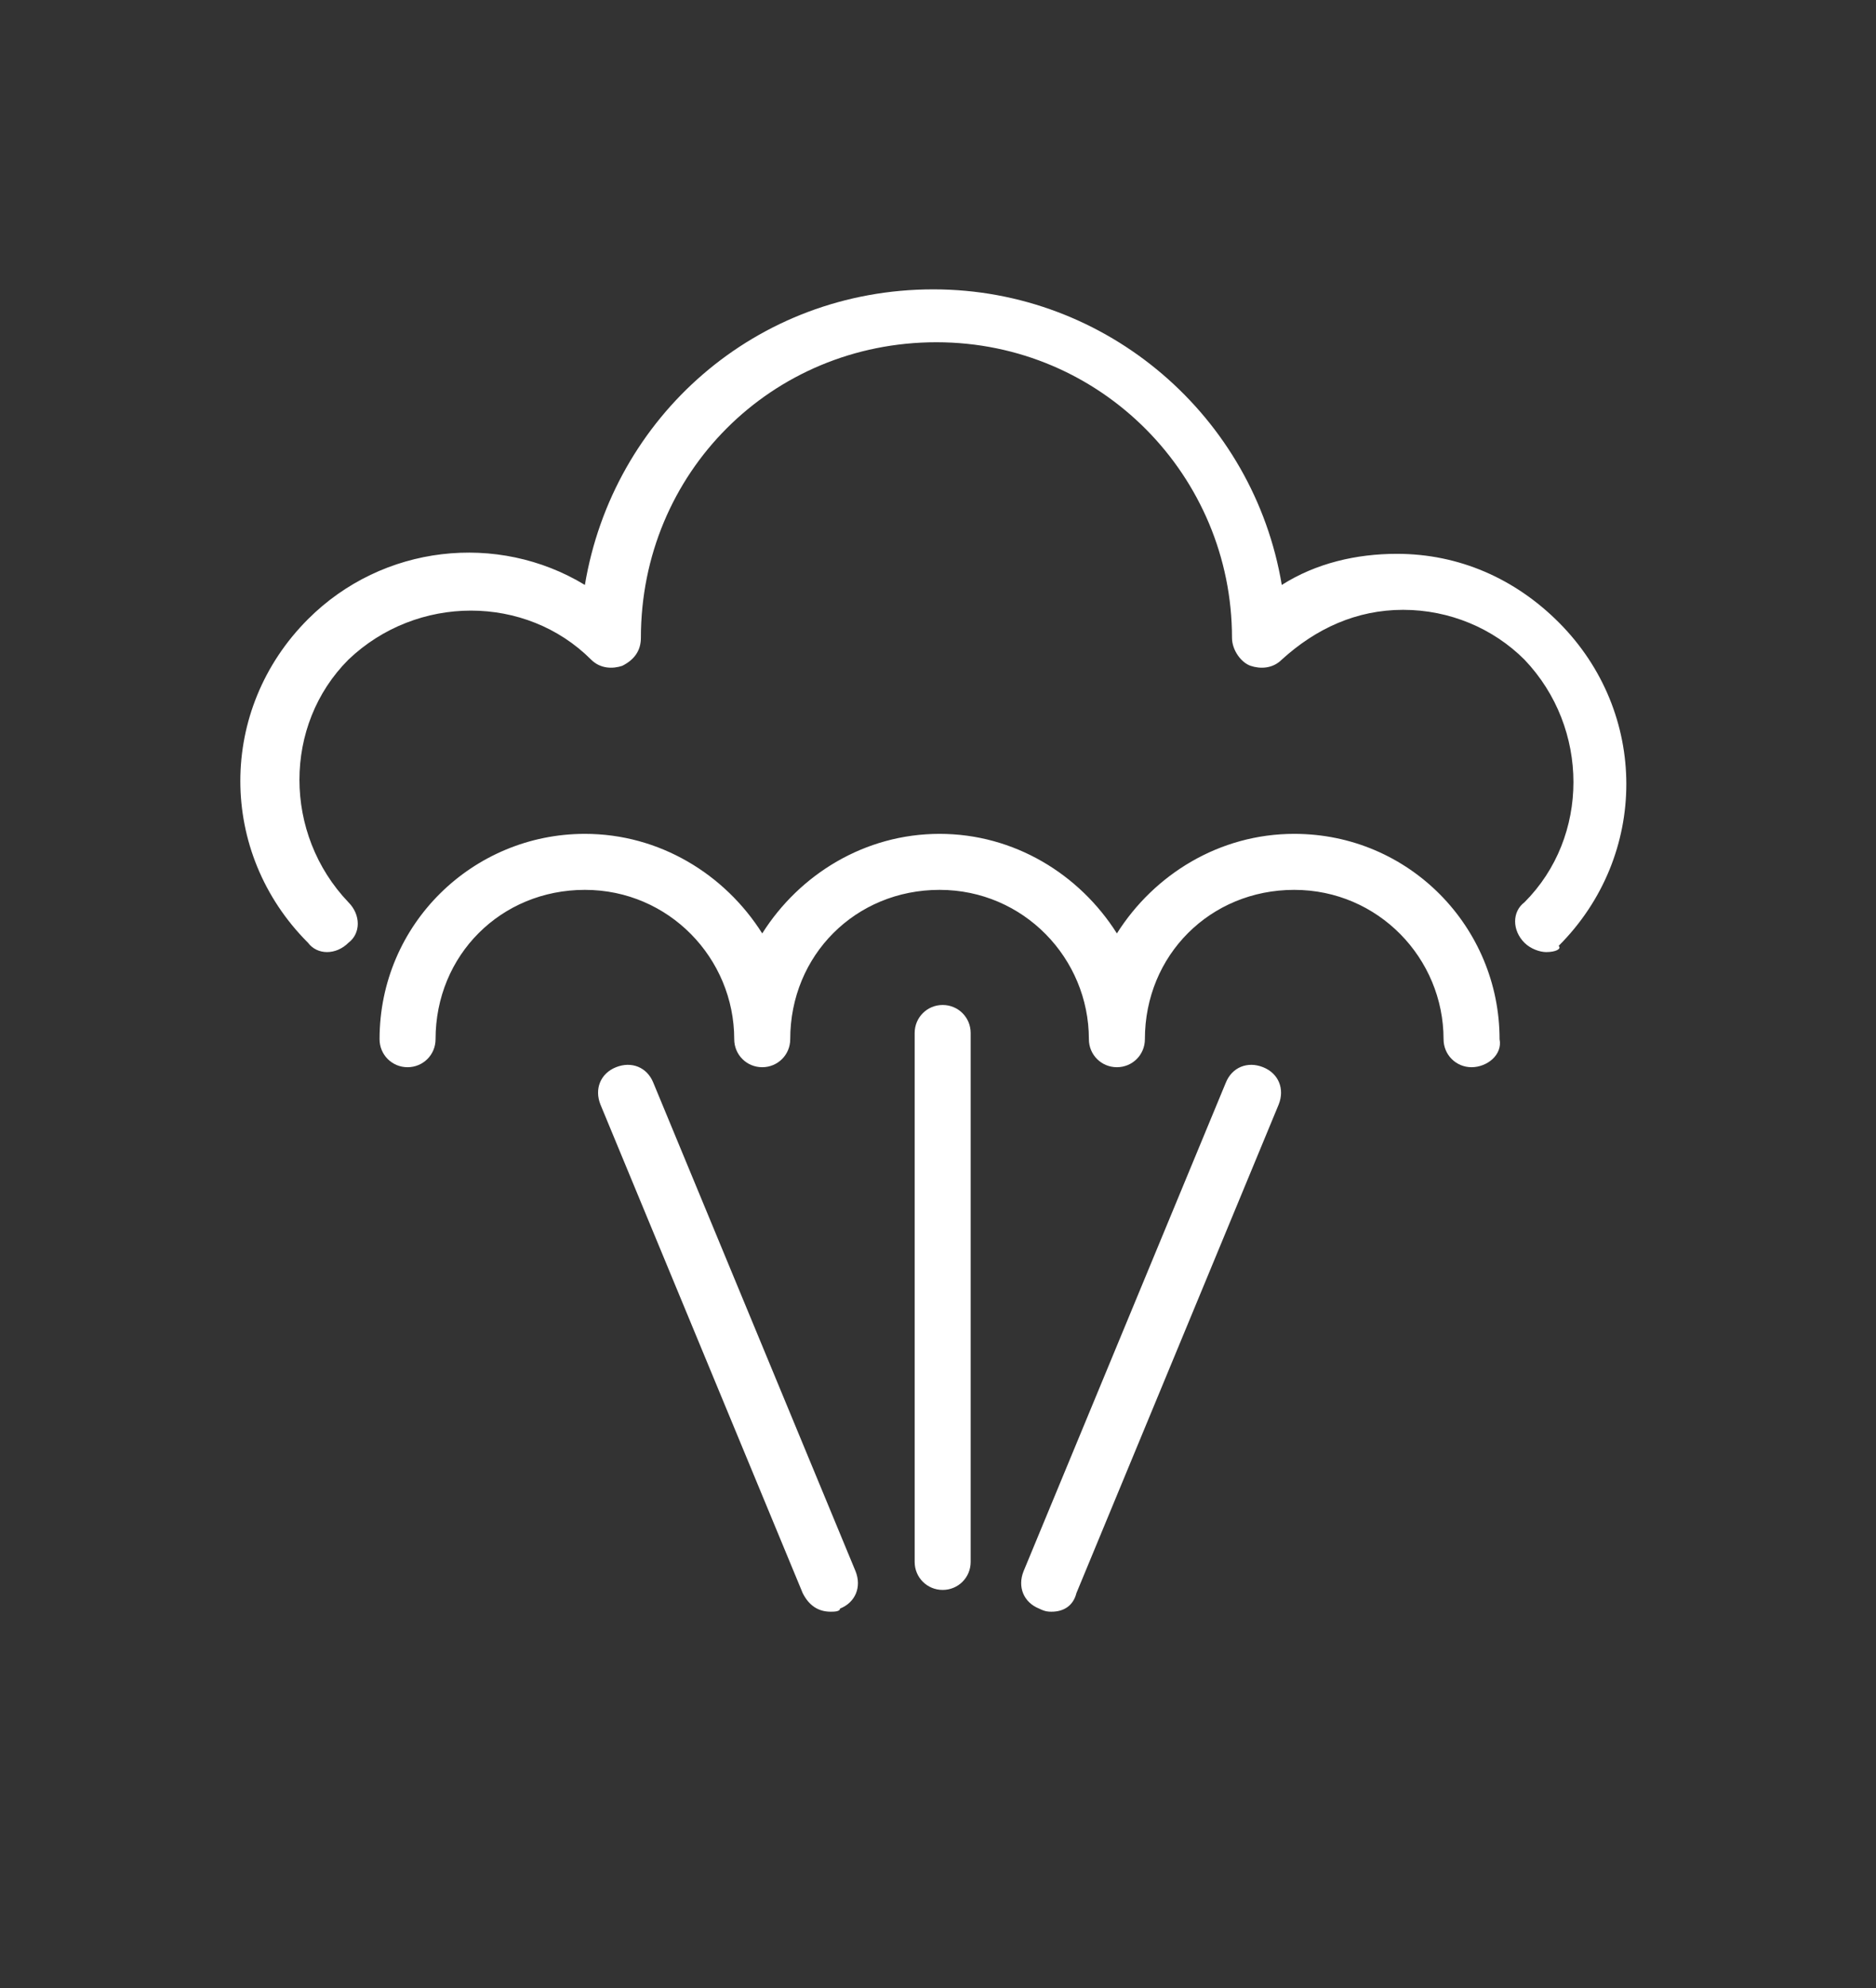
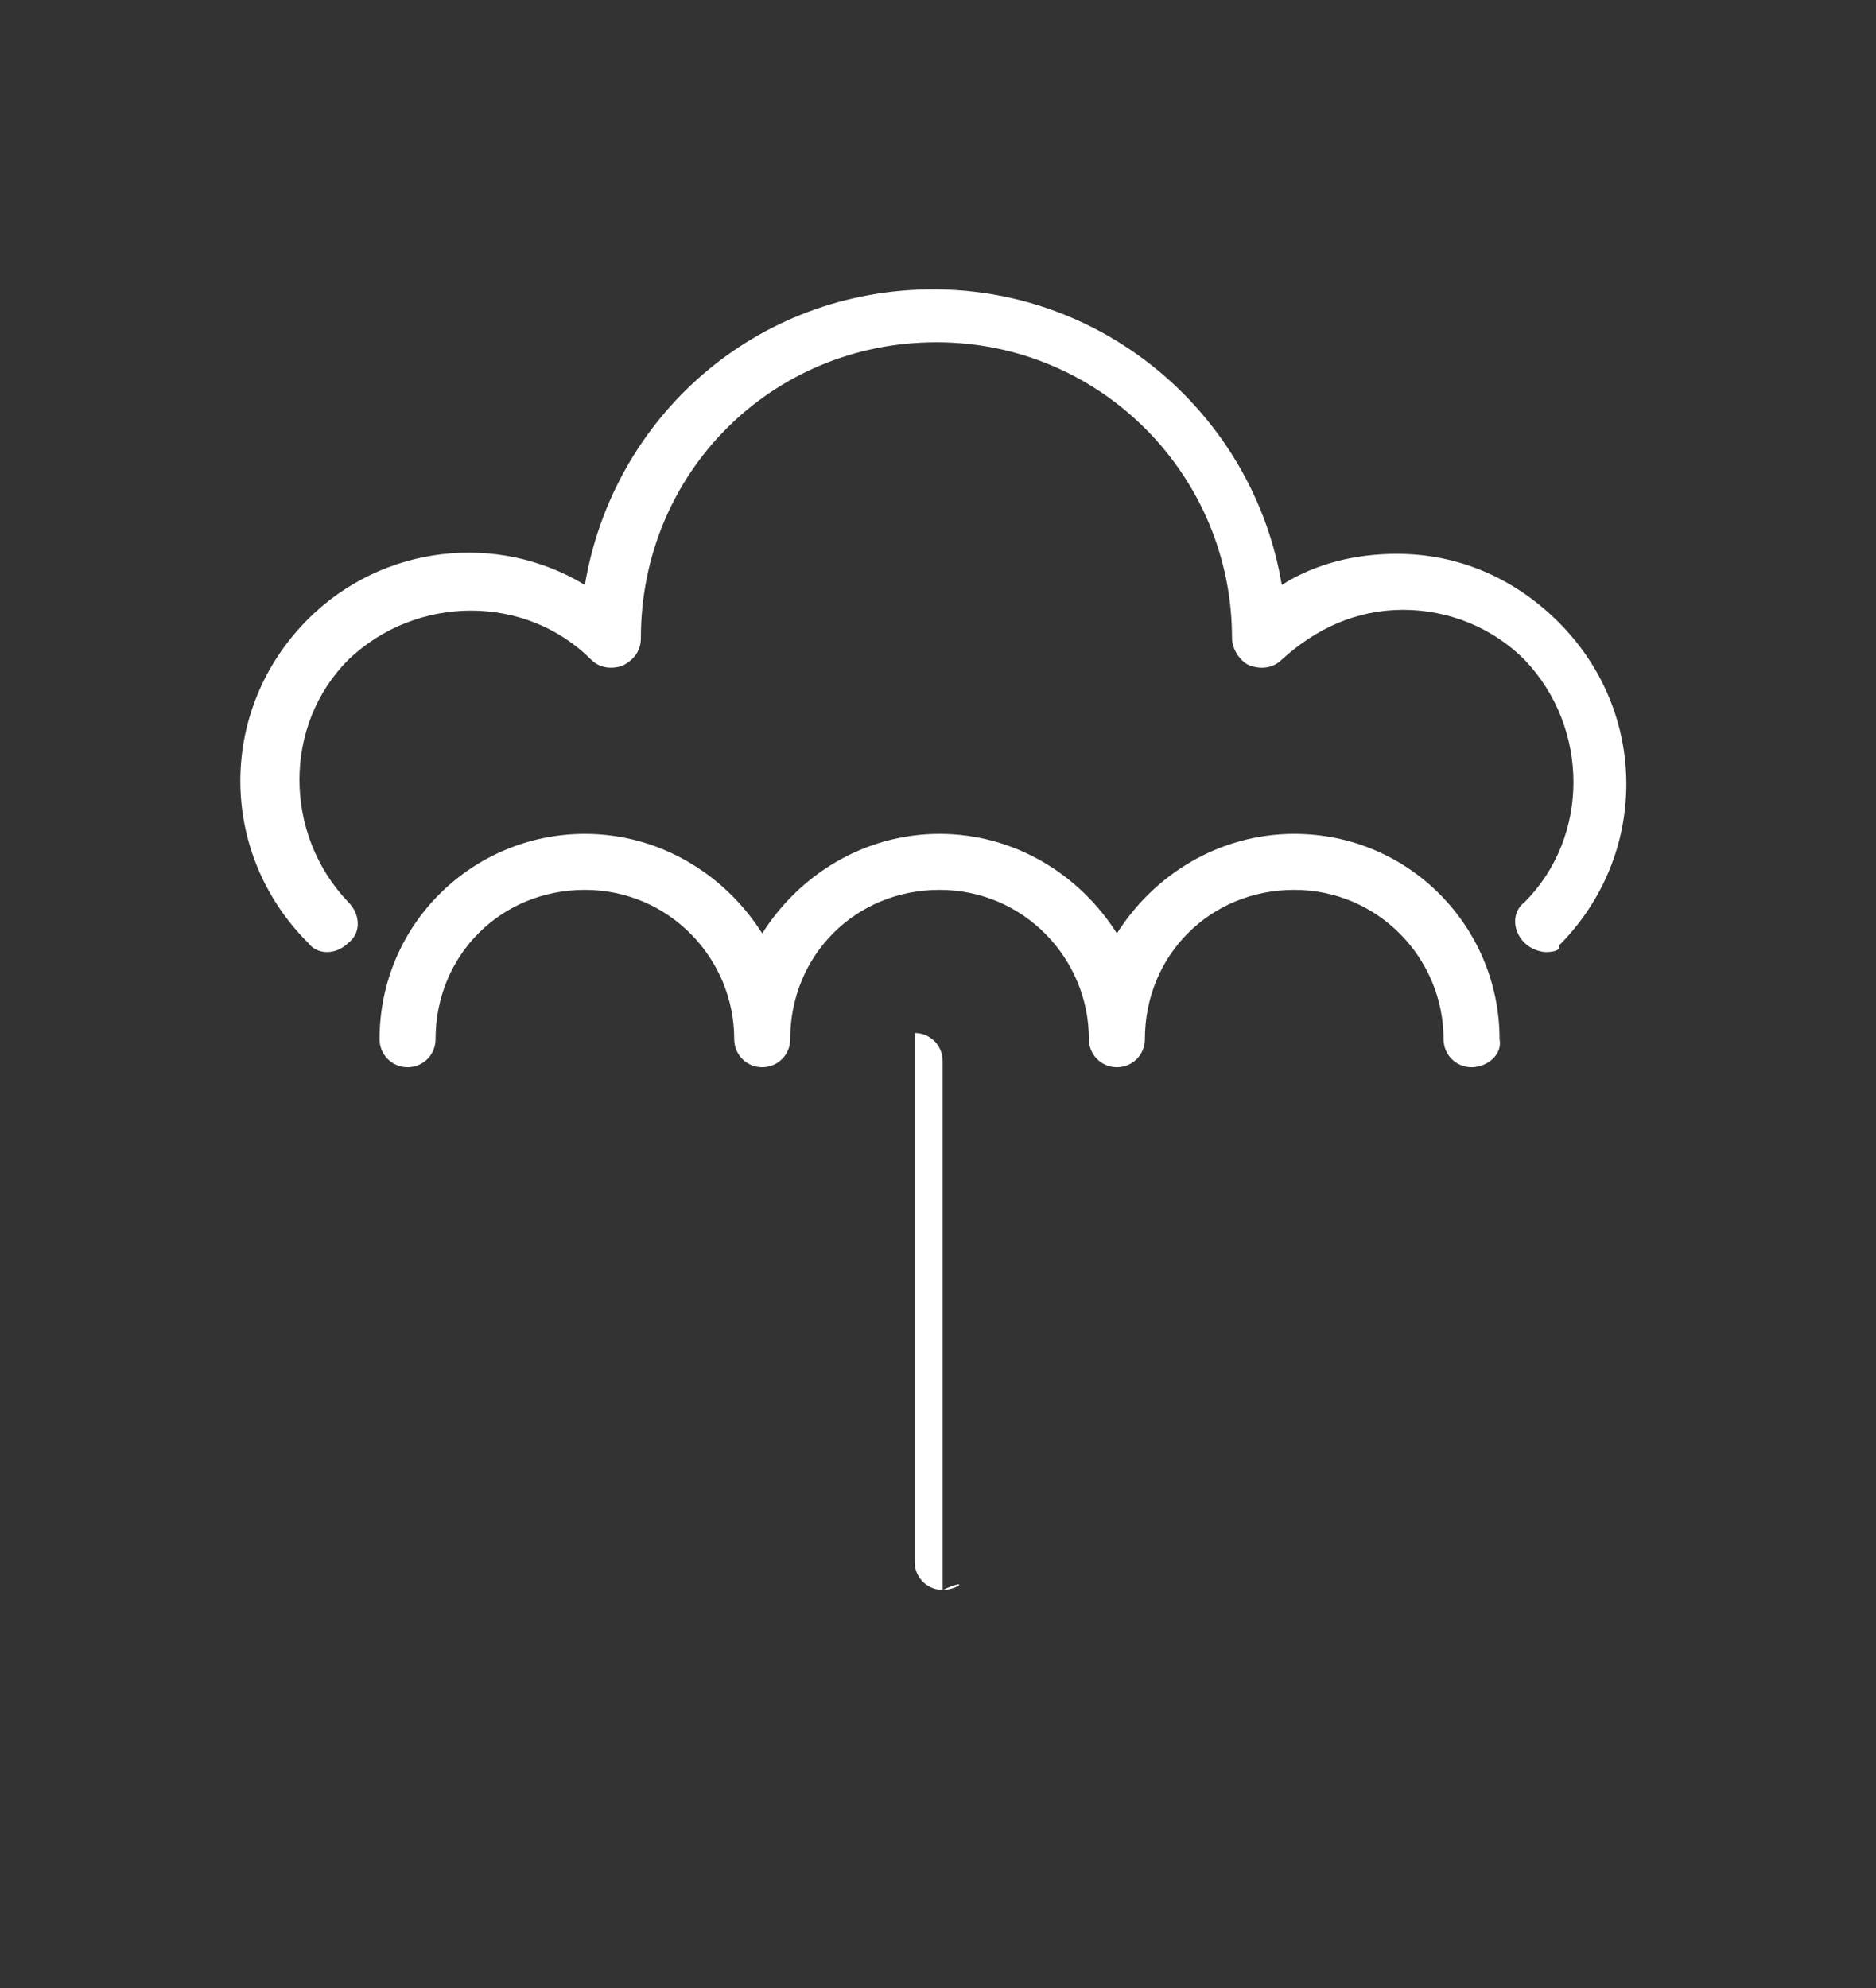
<svg xmlns="http://www.w3.org/2000/svg" version="1.1" id="Warstwa_1" x="0px" y="0px" viewBox="0 0 60.3 63.9" style="enable-background:new 0 0 60.3 63.9;" xml:space="preserve">
  <rect x="0" y="0" width="60.3" height="63.9" fill="#333333" stroke="none" />
  <style type="text/css">
	.st0{fill:#FFFFFF;}
</style>
  <g>
    <g>
      <path class="st0" d="M47.3,34.3c-0.5,0-0.9-0.4-0.9-0.9c0-2.6-2.1-4.8-4.8-4.8s-4.8,2.1-4.8,4.8c0,0.5-0.4,0.9-0.9,0.9    S35,33.9,35,33.4c0-2.6-2.1-4.8-4.8-4.8s-4.8,2.1-4.8,4.8c0,0.5-0.4,0.9-0.9,0.9c-0.5,0-0.9-0.4-0.9-0.9c0-2.6-2.1-4.8-4.8-4.8    s-4.8,2.1-4.8,4.8c0,0.5-0.4,0.9-0.9,0.9s-0.9-0.4-0.9-0.9c0-3.7,3-6.6,6.6-6.6c2.4,0,4.5,1.3,5.7,3.2c1.2-1.9,3.3-3.2,5.7-3.2    s4.5,1.3,5.7,3.2c1.2-1.9,3.3-3.2,5.7-3.2c3.7,0,6.6,3,6.6,6.6C48.3,33.9,47.8,34.3,47.3,34.3z" />
    </g>
    <g>
      <path class="st0" d="M49.7,30.6c-0.2,0-0.5-0.1-0.7-0.3c-0.4-0.4-0.4-1,0-1.3c2.1-2.1,2.1-5.6,0-7.8c-1-1-2.4-1.6-3.9-1.6    c-1.5,0-2.8,0.6-3.9,1.6c-0.3,0.3-0.7,0.3-1,0.2c-0.3-0.1-0.6-0.5-0.6-0.9c0-5.2-4.2-9.5-9.5-9.5s-9.5,4.2-9.5,9.5    c0,0.4-0.2,0.7-0.6,0.9c-0.3,0.1-0.7,0.1-1-0.2c-2.1-2.1-5.6-2.1-7.8,0c-2.1,2.1-2.1,5.6,0,7.8c0.4,0.4,0.4,1,0,1.3    c-0.4,0.4-1,0.4-1.3,0c-2.9-2.9-2.9-7.5,0-10.4c2.4-2.4,6.1-2.8,8.9-1.1c0.9-5.4,5.5-9.5,11.2-9.5c5.6,0,10.3,4.1,11.2,9.5    c1.1-0.7,2.4-1,3.7-1c2,0,3.8,0.8,5.2,2.2c2.9,2.9,2.9,7.5,0,10.4C50.2,30.5,50,30.6,49.7,30.6z" />
    </g>
    <g>
-       <path class="st0" d="M30.3,51.1c-0.5,0-0.9-0.4-0.9-0.9v-17c0-0.5,0.4-0.9,0.9-0.9c0.5,0,0.9,0.4,0.9,0.9v17    C31.2,50.7,30.8,51.1,30.3,51.1z" />
+       <path class="st0" d="M30.3,51.1c-0.5,0-0.9-0.4-0.9-0.9v-17c0.5,0,0.9,0.4,0.9,0.9v17    C31.2,50.7,30.8,51.1,30.3,51.1z" />
    </g>
    <g>
-       <path class="st0" d="M26.7,51.8c-0.4,0-0.7-0.2-0.9-0.6l-6.5-15.7c-0.2-0.5,0-1,0.5-1.2c0.5-0.2,1,0,1.2,0.5l6.5,15.7    c0.2,0.5,0,1-0.5,1.2C27,51.8,26.8,51.8,26.7,51.8z" />
-     </g>
+       </g>
    <g>
-       <path class="st0" d="M33.8,51.8c-0.1,0-0.2,0-0.4-0.1c-0.5-0.2-0.7-0.7-0.5-1.2l6.5-15.7c0.2-0.5,0.7-0.7,1.2-0.5    c0.5,0.2,0.7,0.7,0.5,1.2l-6.5,15.7C34.5,51.6,34.2,51.8,33.8,51.8z" />
-     </g>
+       </g>
  </g>
</svg>